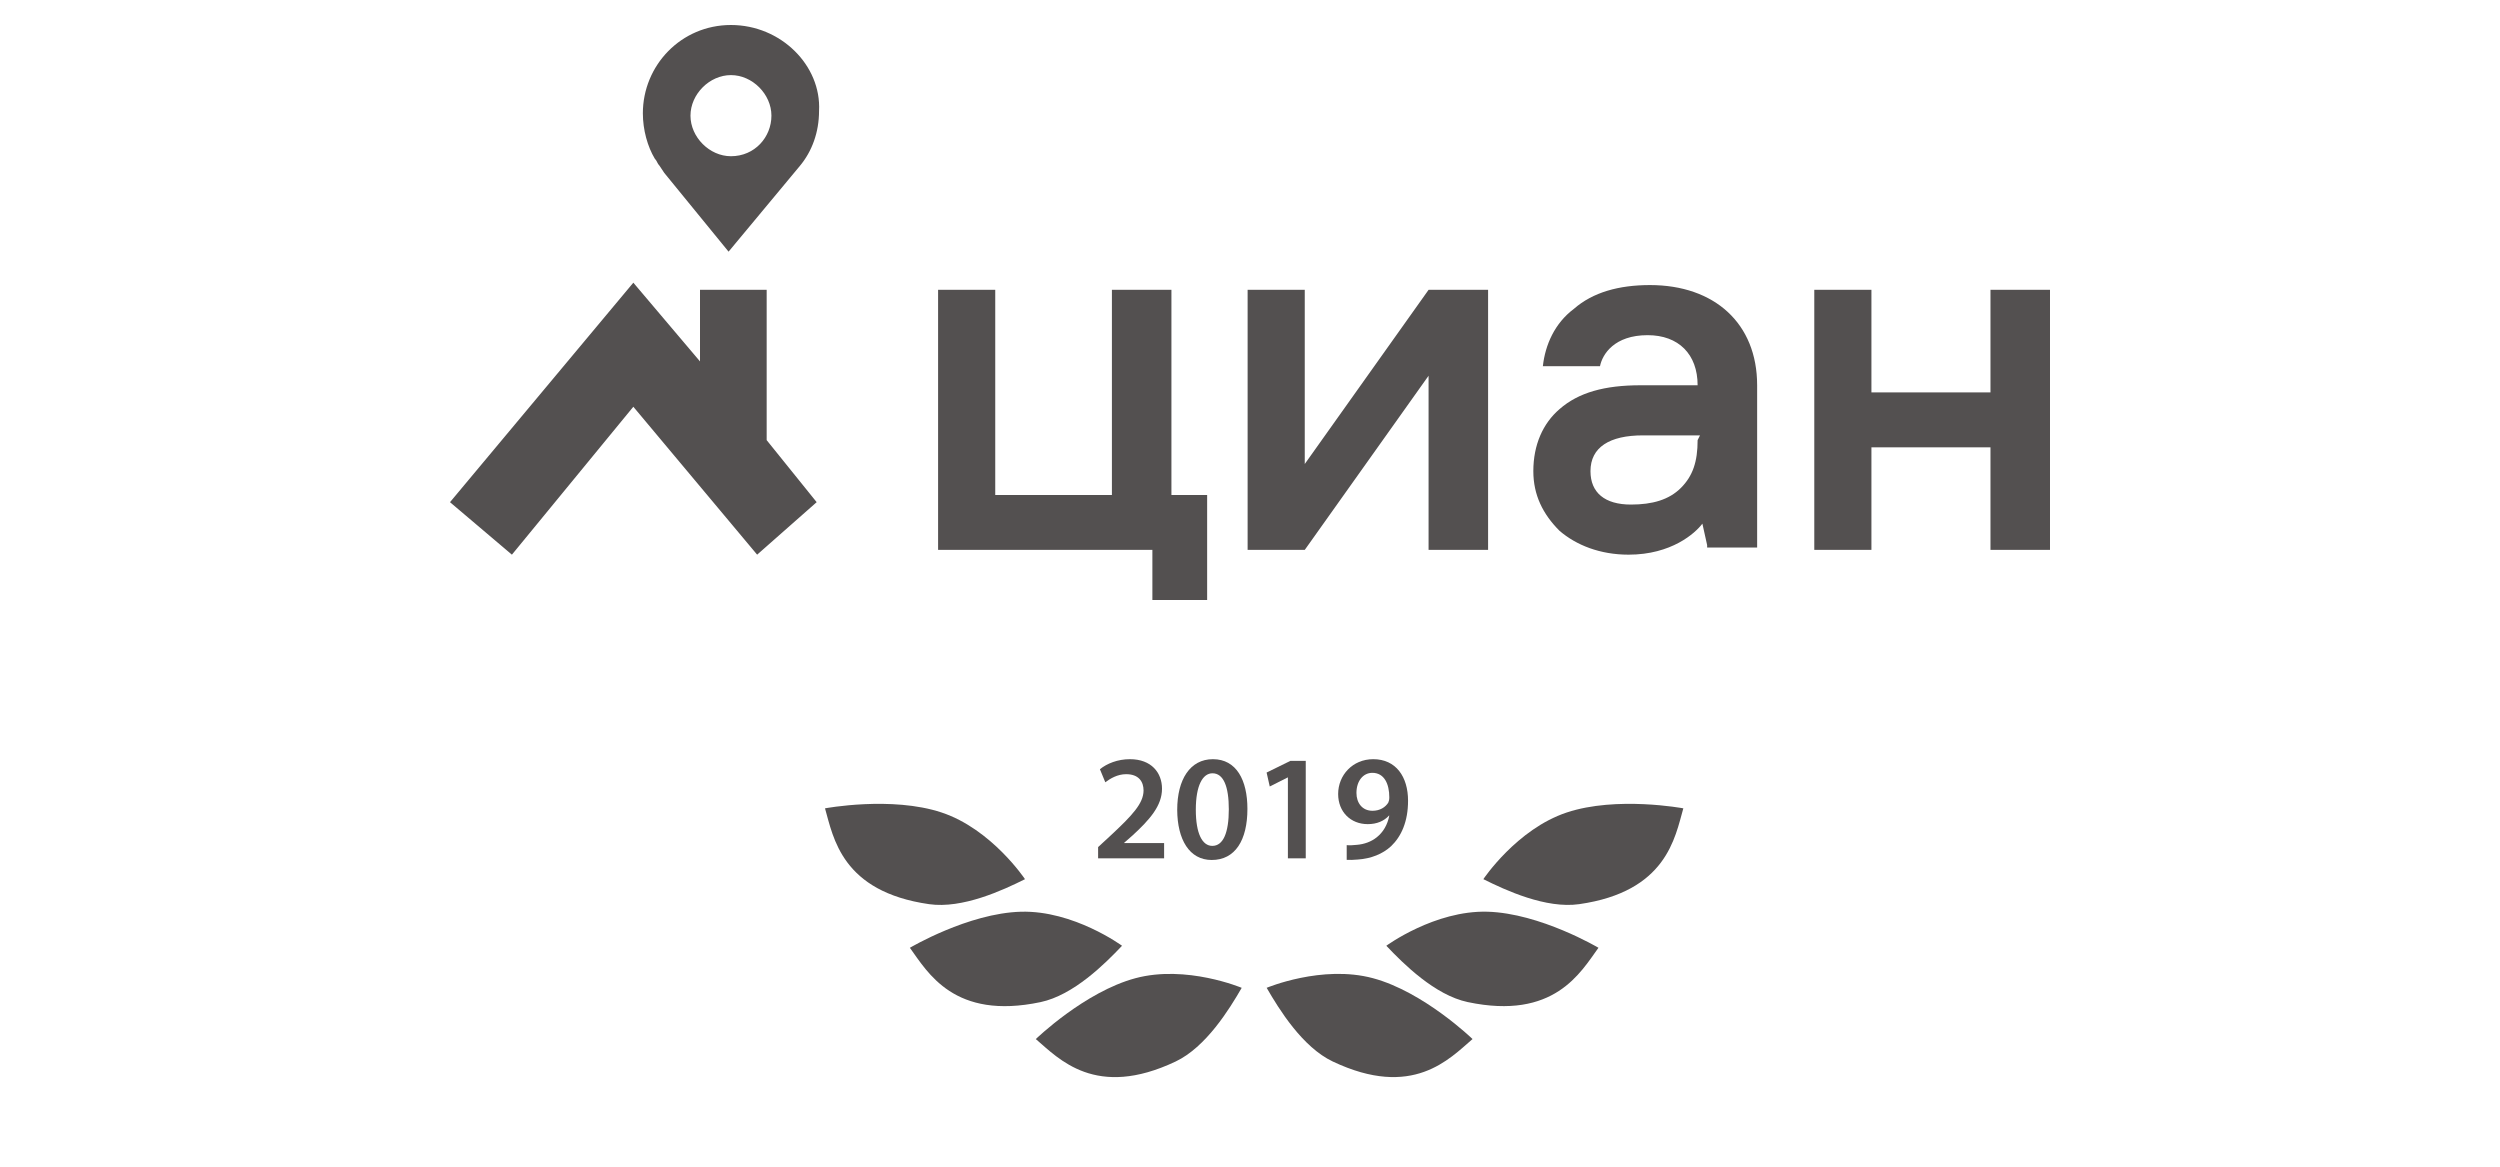
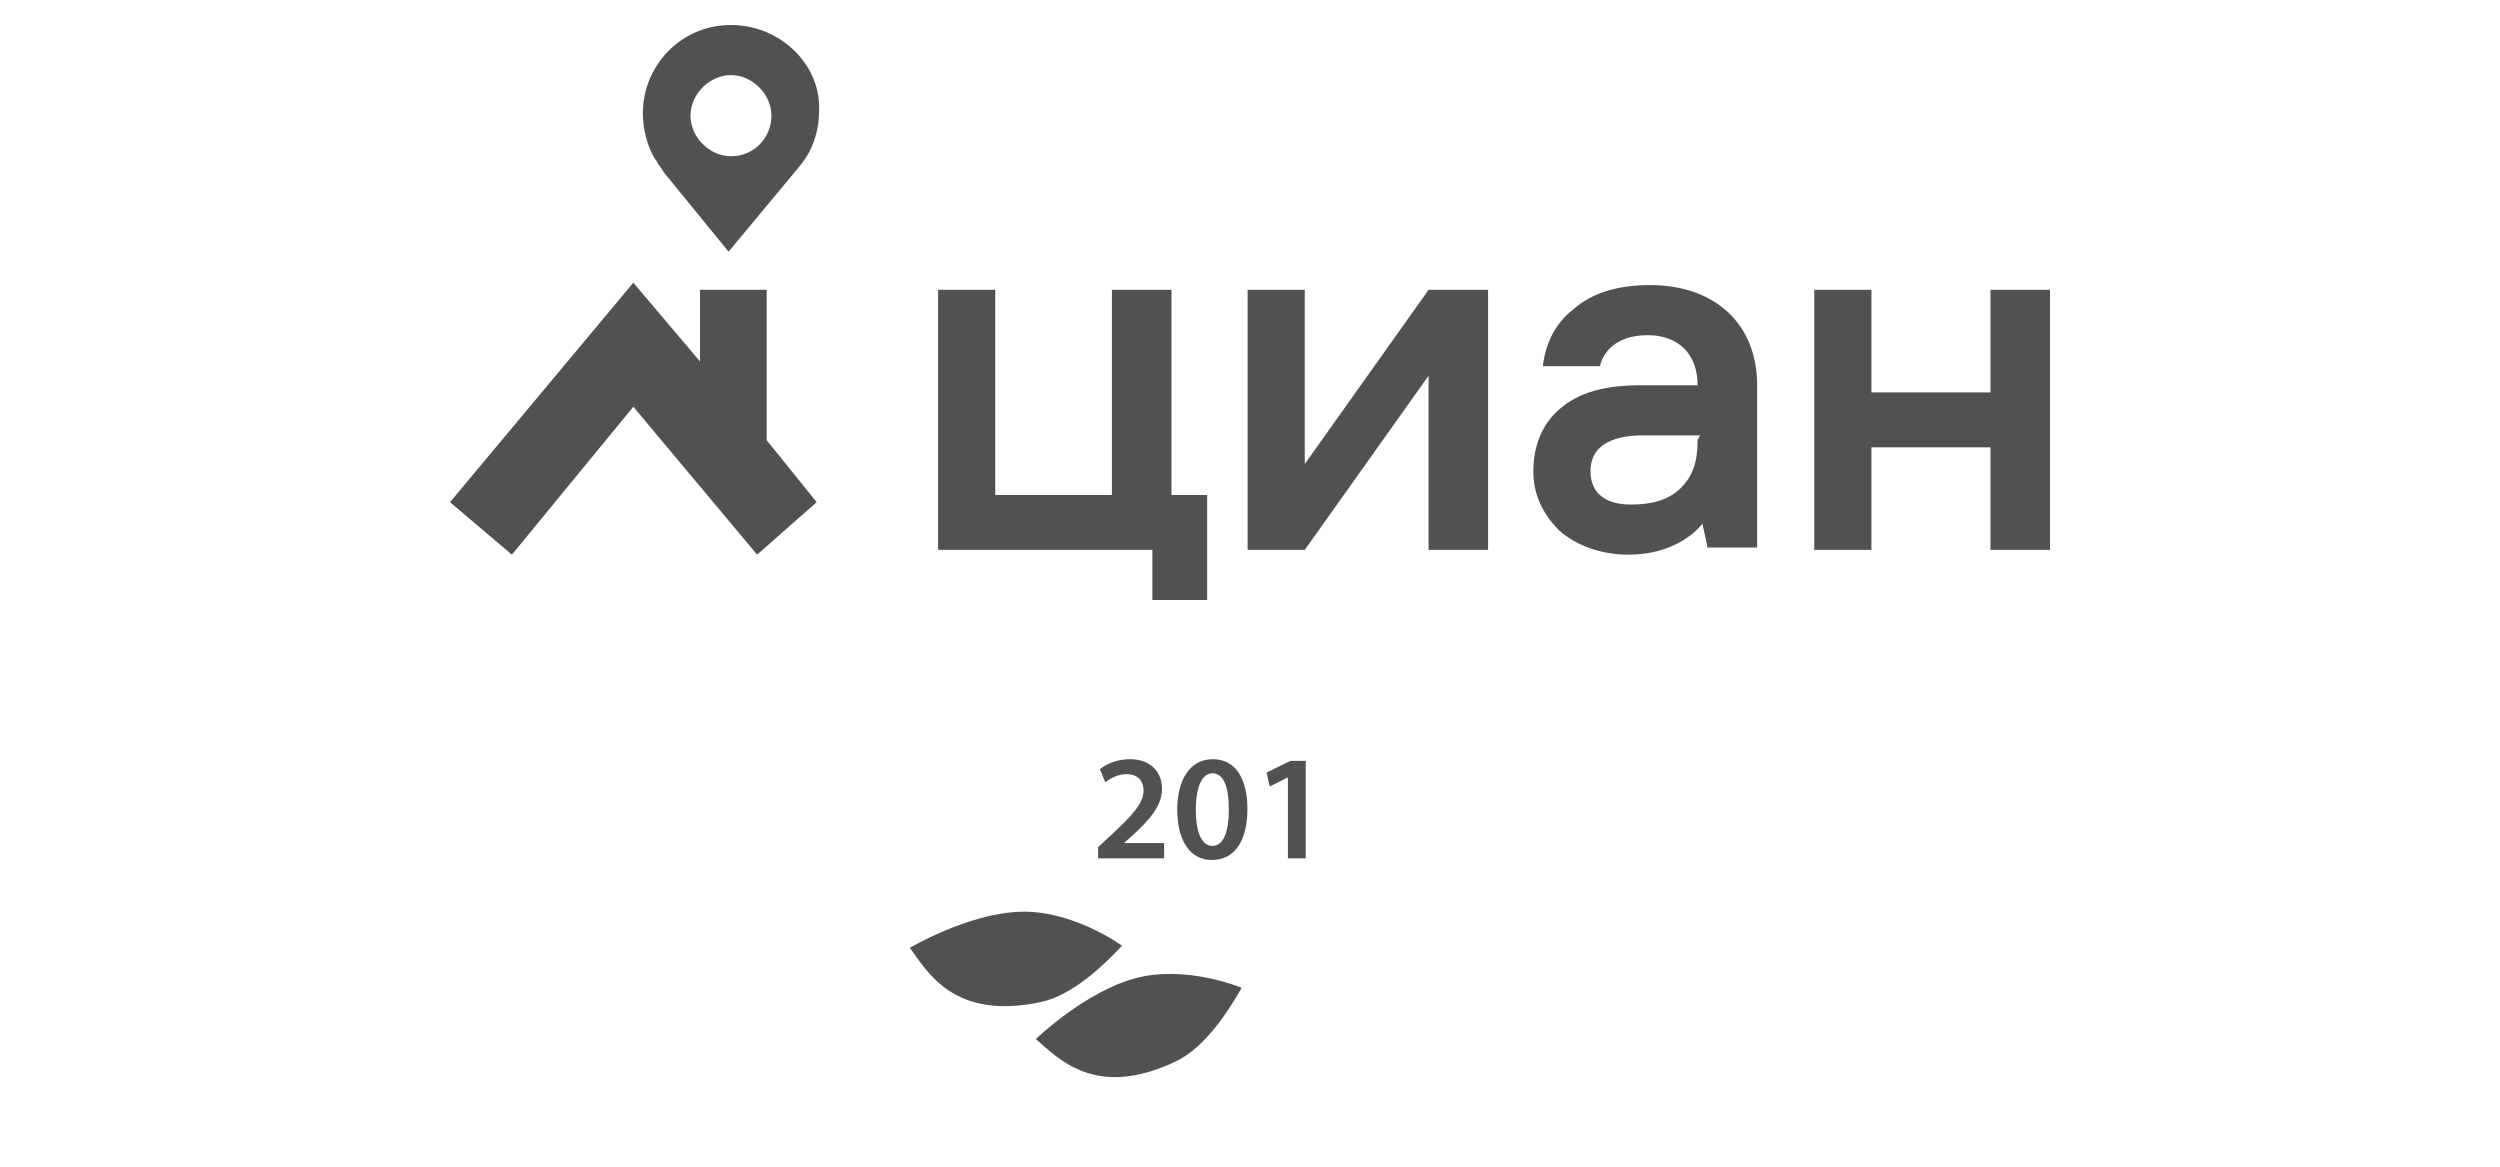
<svg xmlns="http://www.w3.org/2000/svg" width="300" height="140" viewBox="0 0 300 140" fill="none">
-   <path d="M161.604 103.18V101.416C161.964 101.452 162.306 101.434 162.828 101.38C163.71 101.308 164.556 101.002 165.204 100.48C165.978 99.868 166.5 98.986 166.716 97.87H166.68C166.086 98.518 165.24 98.896 164.124 98.896C162.09 98.896 160.578 97.438 160.578 95.278C160.578 93.028 162.306 91.102 164.79 91.102C167.526 91.102 168.966 93.226 168.966 96.088C168.966 98.59 168.156 100.372 166.932 101.542C165.924 102.478 164.52 103.036 162.936 103.144C162.432 103.198 161.946 103.198 161.604 103.18ZM164.682 92.74C163.566 92.74 162.774 93.73 162.774 95.152C162.774 96.358 163.476 97.294 164.7 97.294C165.6 97.294 166.248 96.862 166.59 96.322C166.662 96.16 166.716 95.98 166.716 95.674C166.716 94.09 166.122 92.74 164.682 92.74Z" fill="#535050" />
  <path d="M154.548 103.001V93.299H154.512L152.37 94.379L151.992 92.705L154.854 91.301H156.69V103.001H154.548Z" fill="#535050" />
  <path d="M145.55 91.102C148.376 91.102 149.69 93.622 149.69 97.06C149.69 100.84 148.214 103.198 145.406 103.198C142.724 103.198 141.284 100.75 141.266 97.186C141.266 93.532 142.814 91.102 145.55 91.102ZM145.496 92.794C144.326 92.794 143.498 94.252 143.498 97.168C143.498 100.03 144.272 101.506 145.478 101.506C146.792 101.506 147.458 99.922 147.458 97.114C147.458 94.396 146.828 92.794 145.496 92.794Z" fill="#535050" />
  <path d="M139.693 103H131.773V101.65L133.159 100.372C135.913 97.816 137.209 96.412 137.227 94.864C137.227 93.82 136.669 92.902 135.139 92.902C134.095 92.902 133.231 93.424 132.637 93.874L131.989 92.308C132.835 91.624 134.113 91.102 135.589 91.102C138.181 91.102 139.441 92.74 139.441 94.648C139.441 96.7 137.965 98.356 135.913 100.246L134.905 101.128V101.164H139.693V103Z" fill="#535050" />
-   <path d="M111.5 108.501C115.491 109.071 120.333 106.834 123 105.501C123 105.501 119 99.502 113 97.502C107 95.502 99 97.001 99 97.001C100 100.501 101 107.001 111.5 108.501Z" fill="#535050" />
  <path d="M124.87 120.253C128.814 119.42 132.596 115.659 134.644 113.492C134.644 113.492 128.83 109.229 122.508 109.407C116.186 109.585 109.185 113.735 109.185 113.735C111.324 116.681 114.492 122.444 124.87 120.253Z" fill="#535050" />
  <path d="M141.067 127.386C144.71 125.66 147.516 121.123 149.004 118.54C149.004 118.54 142.359 115.744 136.251 117.385C130.144 119.027 124.297 124.689 124.297 124.689C127.062 127.057 131.482 131.927 141.067 127.386Z" fill="#535050" />
-   <path d="M189.501 108.499C185.511 109.069 180.669 106.832 178.002 105.499C178.002 105.499 182.002 99.501 188.001 97.501C194.001 95.502 202 97 202 97C201 100.5 200 107 189.501 108.499Z" fill="#535050" />
-   <path d="M176.132 120.251C172.188 119.418 168.407 115.657 166.359 113.49C166.359 113.49 172.172 109.227 178.494 109.405C184.815 109.583 191.816 113.733 191.816 113.733C189.677 116.678 186.509 122.441 176.132 120.251Z" fill="#535050" />
-   <path d="M159.936 127.383C156.294 125.658 153.489 121.121 152 118.538C152 118.538 158.645 115.741 164.752 117.383C170.859 119.024 176.705 124.686 176.705 124.686C173.94 127.054 169.521 131.924 159.936 127.383Z" fill="#535050" />
  <path d="M87.714 3C81.714 3 77.143 7.867 77.143 13.593C77.143 15.598 77.714 17.602 78.571 19.033C78.857 19.32 78.857 19.606 79.143 19.892L79.714 20.751L87.429 30.199L96 19.892C97.429 18.174 98.286 15.884 98.286 13.307C98.571 7.867 93.714 3 87.714 3ZM87.714 18.747C85.143 18.747 82.857 16.456 82.857 13.88C82.857 11.303 85.143 9.012 87.714 9.012C90.286 9.012 92.571 11.303 92.571 13.88C92.571 16.456 90.571 18.747 87.714 18.747ZM92 52.817V34.78H84V43.369L76 33.921L54 60.261L61.429 66.56L76 48.809L90.857 66.56L98 60.261L92 52.817ZM140.571 34.78H133.429V59.403H119.429V34.78H112.571V65.987H138.286V72H144.857V59.403H140.571V34.78ZM156.571 55.681V34.78H149.714V65.987H156.571L171.429 45.087V65.987H178.571V34.78H171.429L156.571 55.681ZM238.857 34.78V47.091H224.571V34.78H217.714V65.987H224.571V53.676H238.857V65.987H246V34.78H238.857ZM198 34.208C194.286 34.208 191.143 35.066 188.857 37.071C186.571 38.788 185.429 41.365 185.143 43.942H192C192.286 42.51 193.714 40.22 197.714 40.22C201.429 40.22 203.714 42.51 203.714 46.232H196.857C192.571 46.232 189.429 47.091 187.143 49.095C185.143 50.813 184 53.39 184 56.539C184 59.403 185.143 61.693 187.143 63.697C189.143 65.415 192 66.56 195.429 66.56C200.571 66.56 203.429 63.983 204.286 62.838L204.857 65.415V65.701H210.857V46.232C210.857 38.788 205.714 34.208 198 34.208ZM203.714 52.817C203.714 55.394 203.143 57.112 201.714 58.544C200.286 59.975 198.286 60.548 195.714 60.548C192.571 60.548 190.857 59.116 190.857 56.539C190.857 53.676 193.143 52.245 197.143 52.245H204L203.714 52.817Z" fill="#535050" />
</svg>